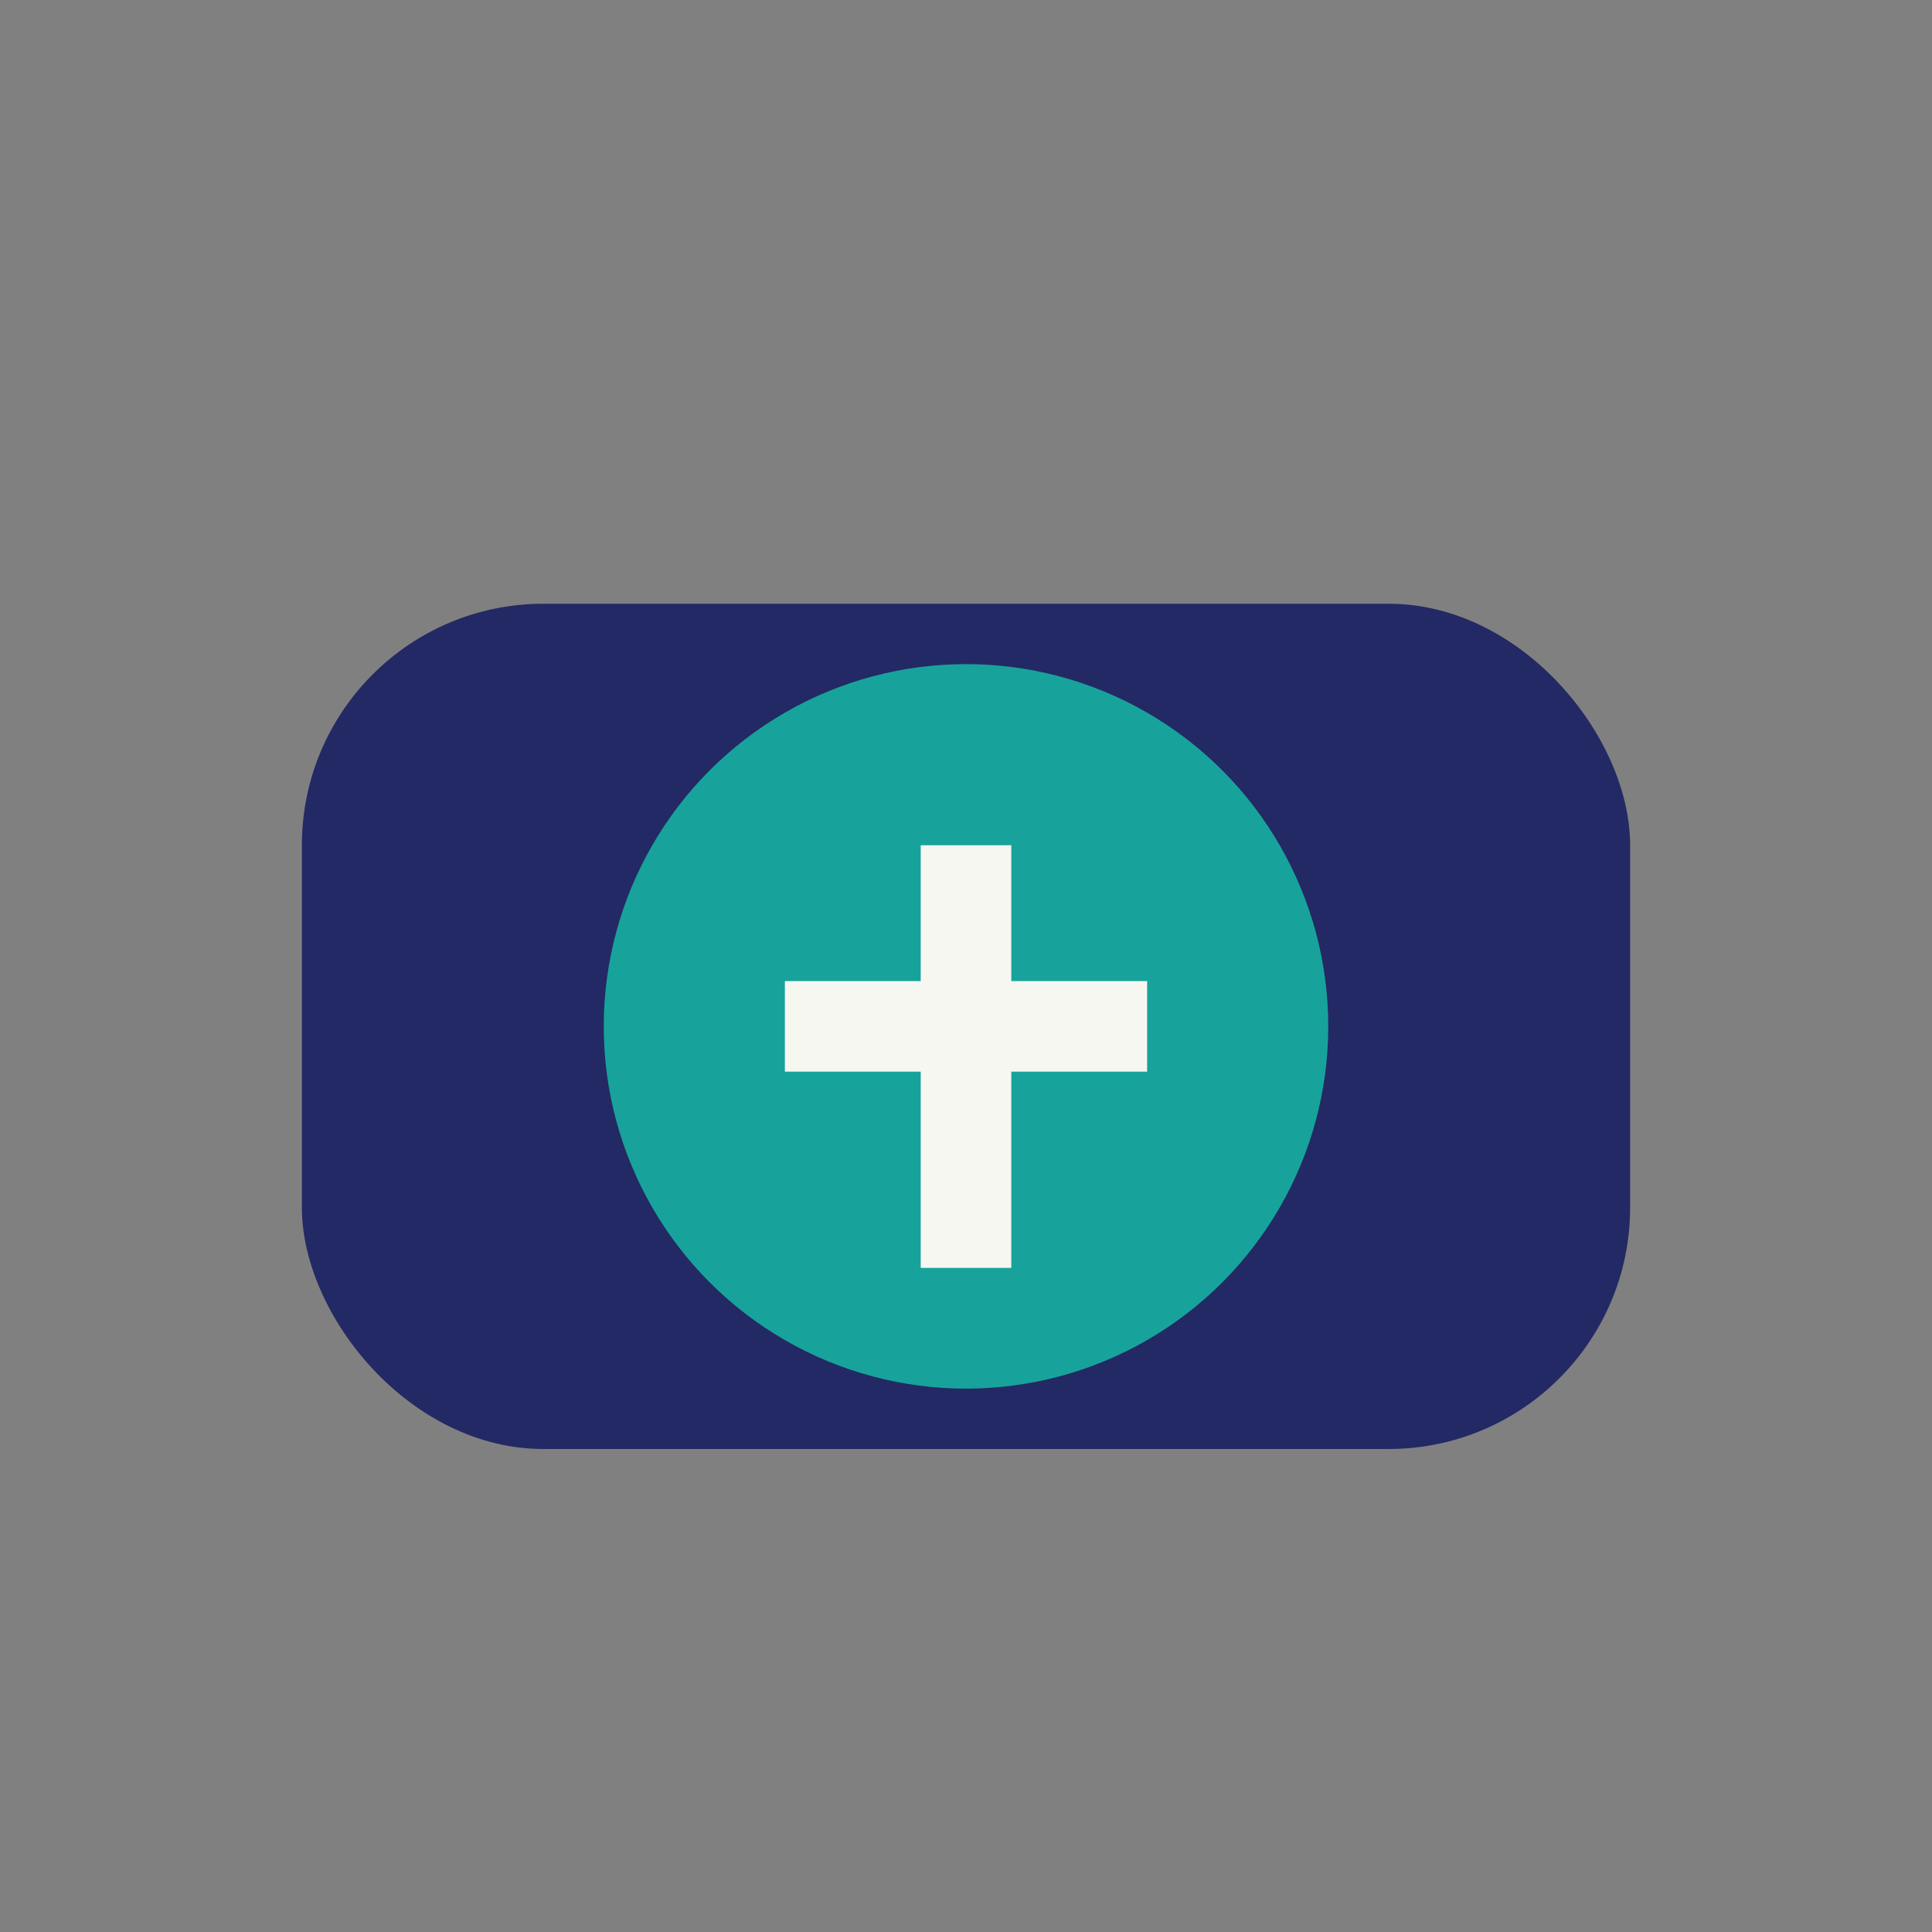
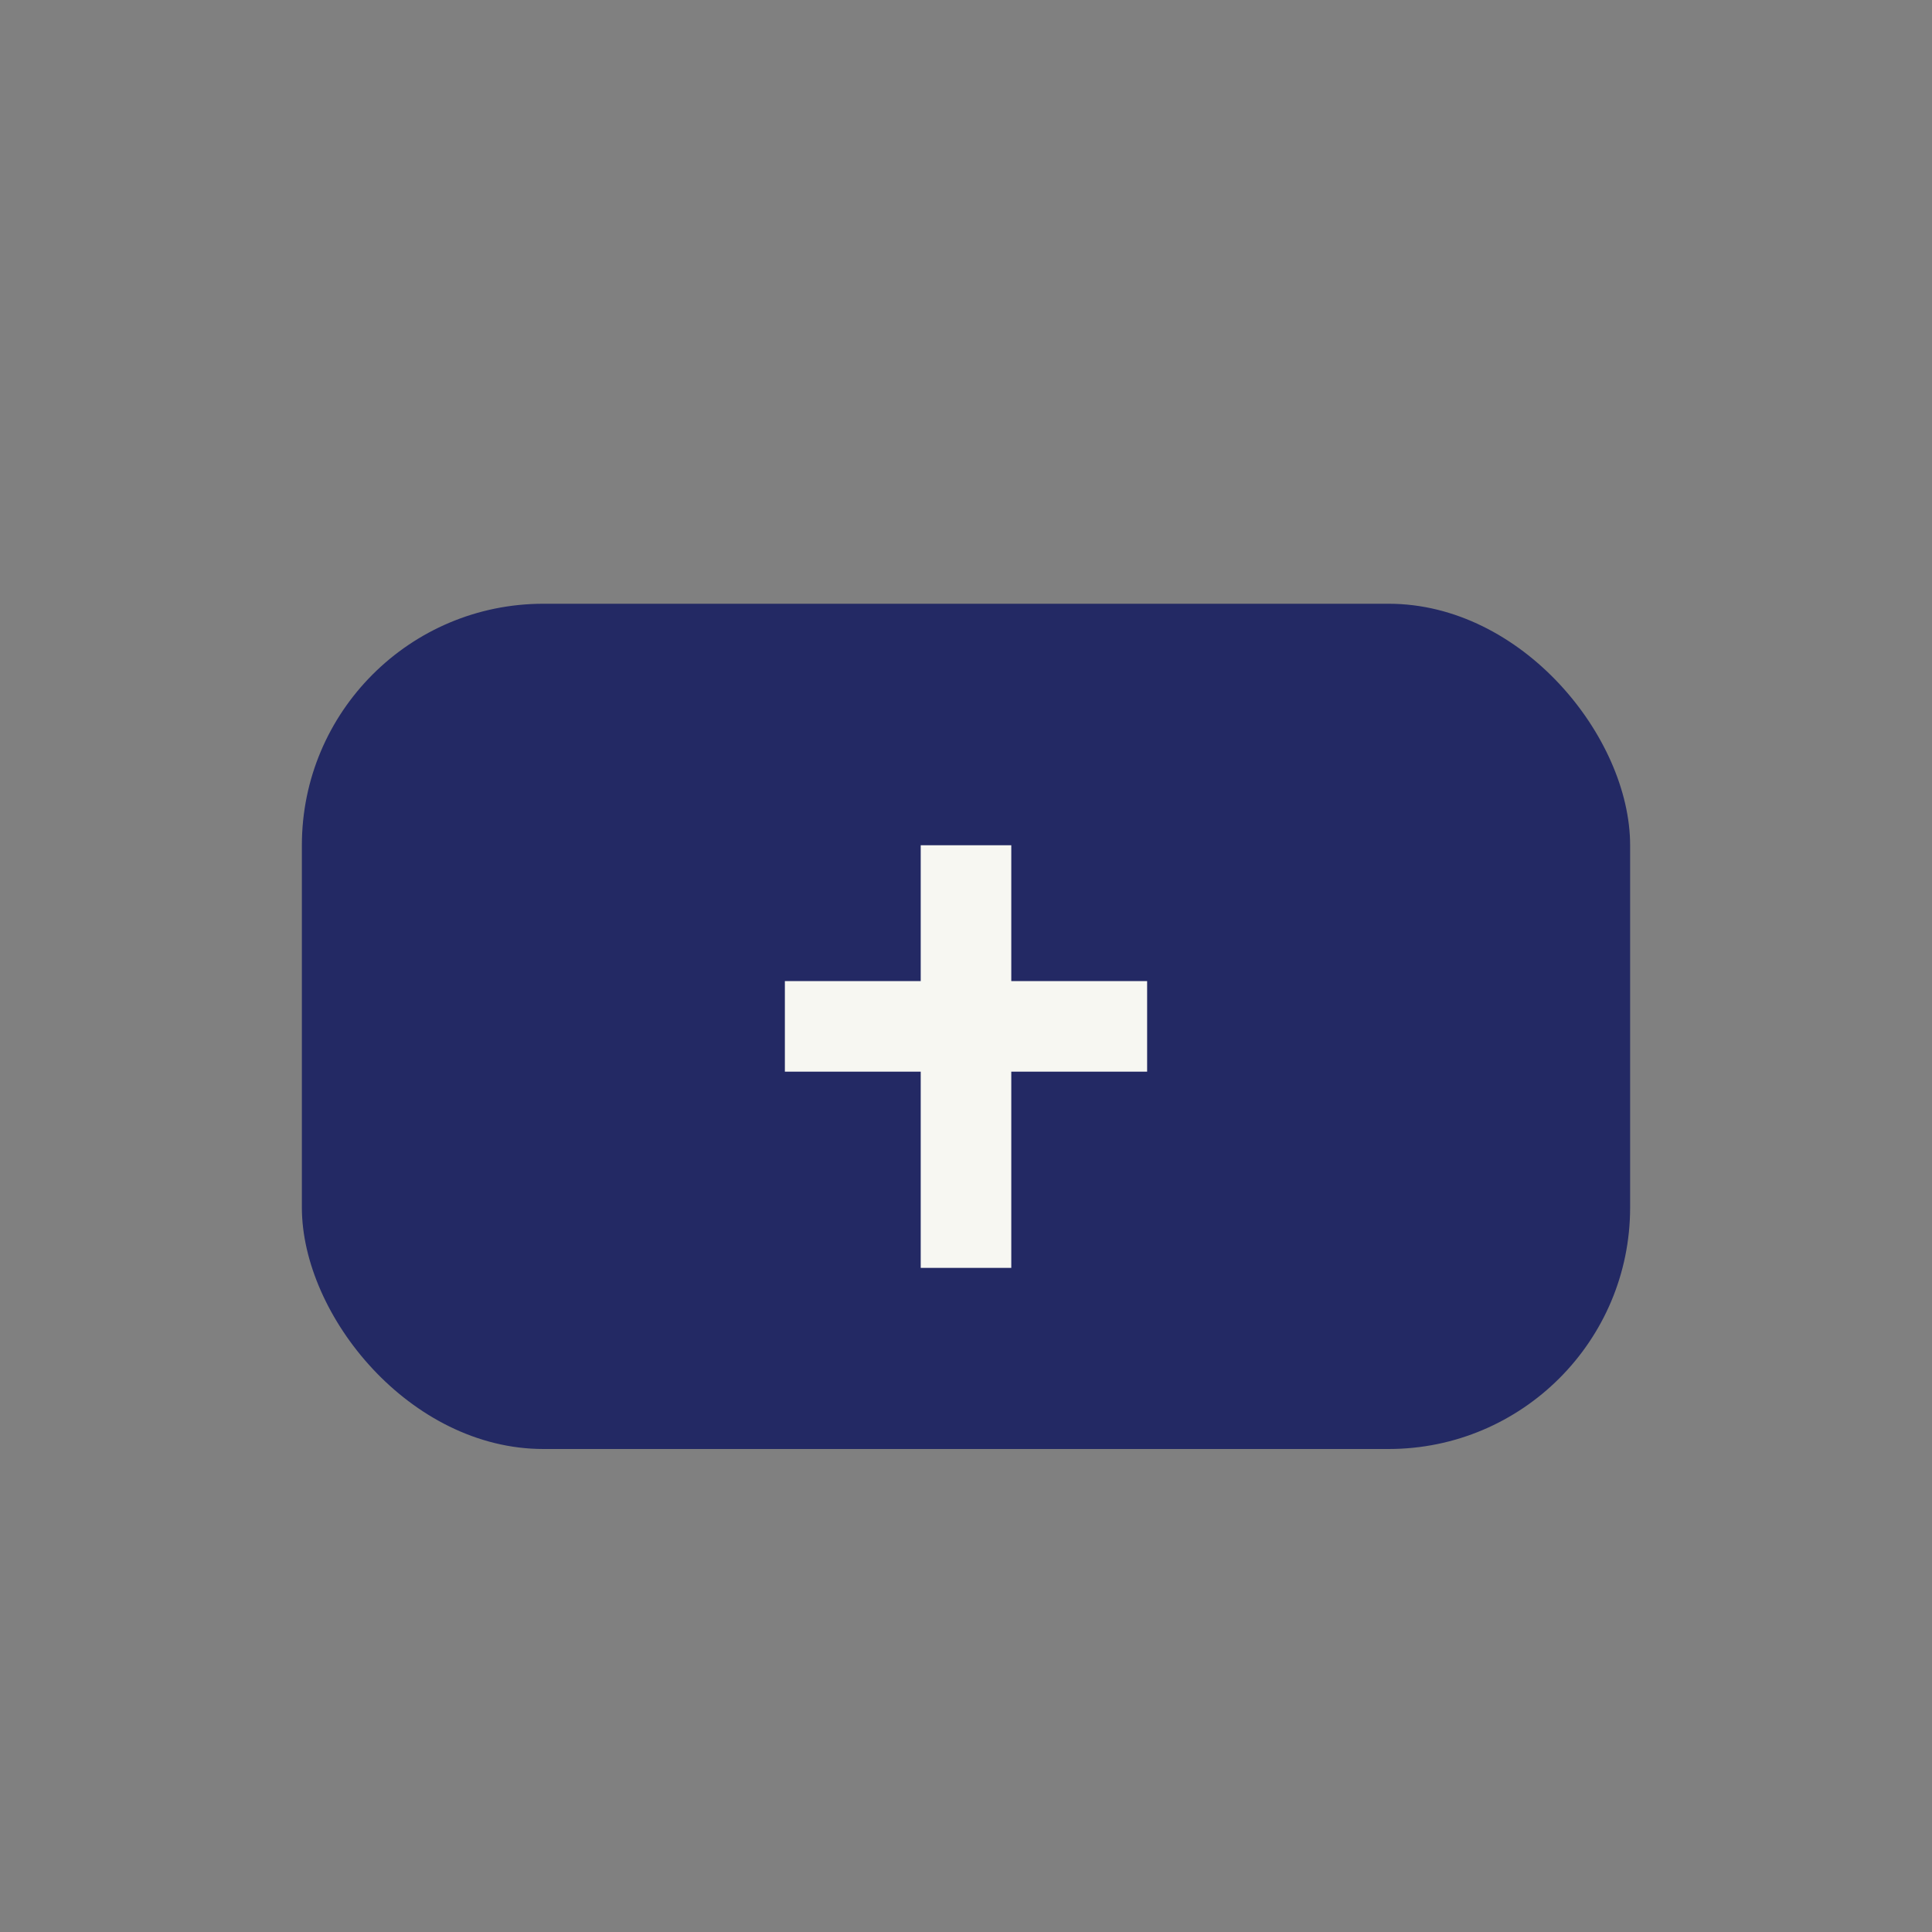
<svg xmlns="http://www.w3.org/2000/svg" width="32" height="32" viewBox="0 0 32 32">
  <rect x="0" y="0" width="32" height="32" fill="#808080" stroke="none" />
  <rect x="5" y="10" width="22" height="14" rx="4" fill="#232964" />
-   <circle cx="16" cy="17" r="6" fill="#17A39B" />
  <path d="M16 14v7M13 17h6" stroke="#F7F7F2" stroke-width="1.5" />
</svg>